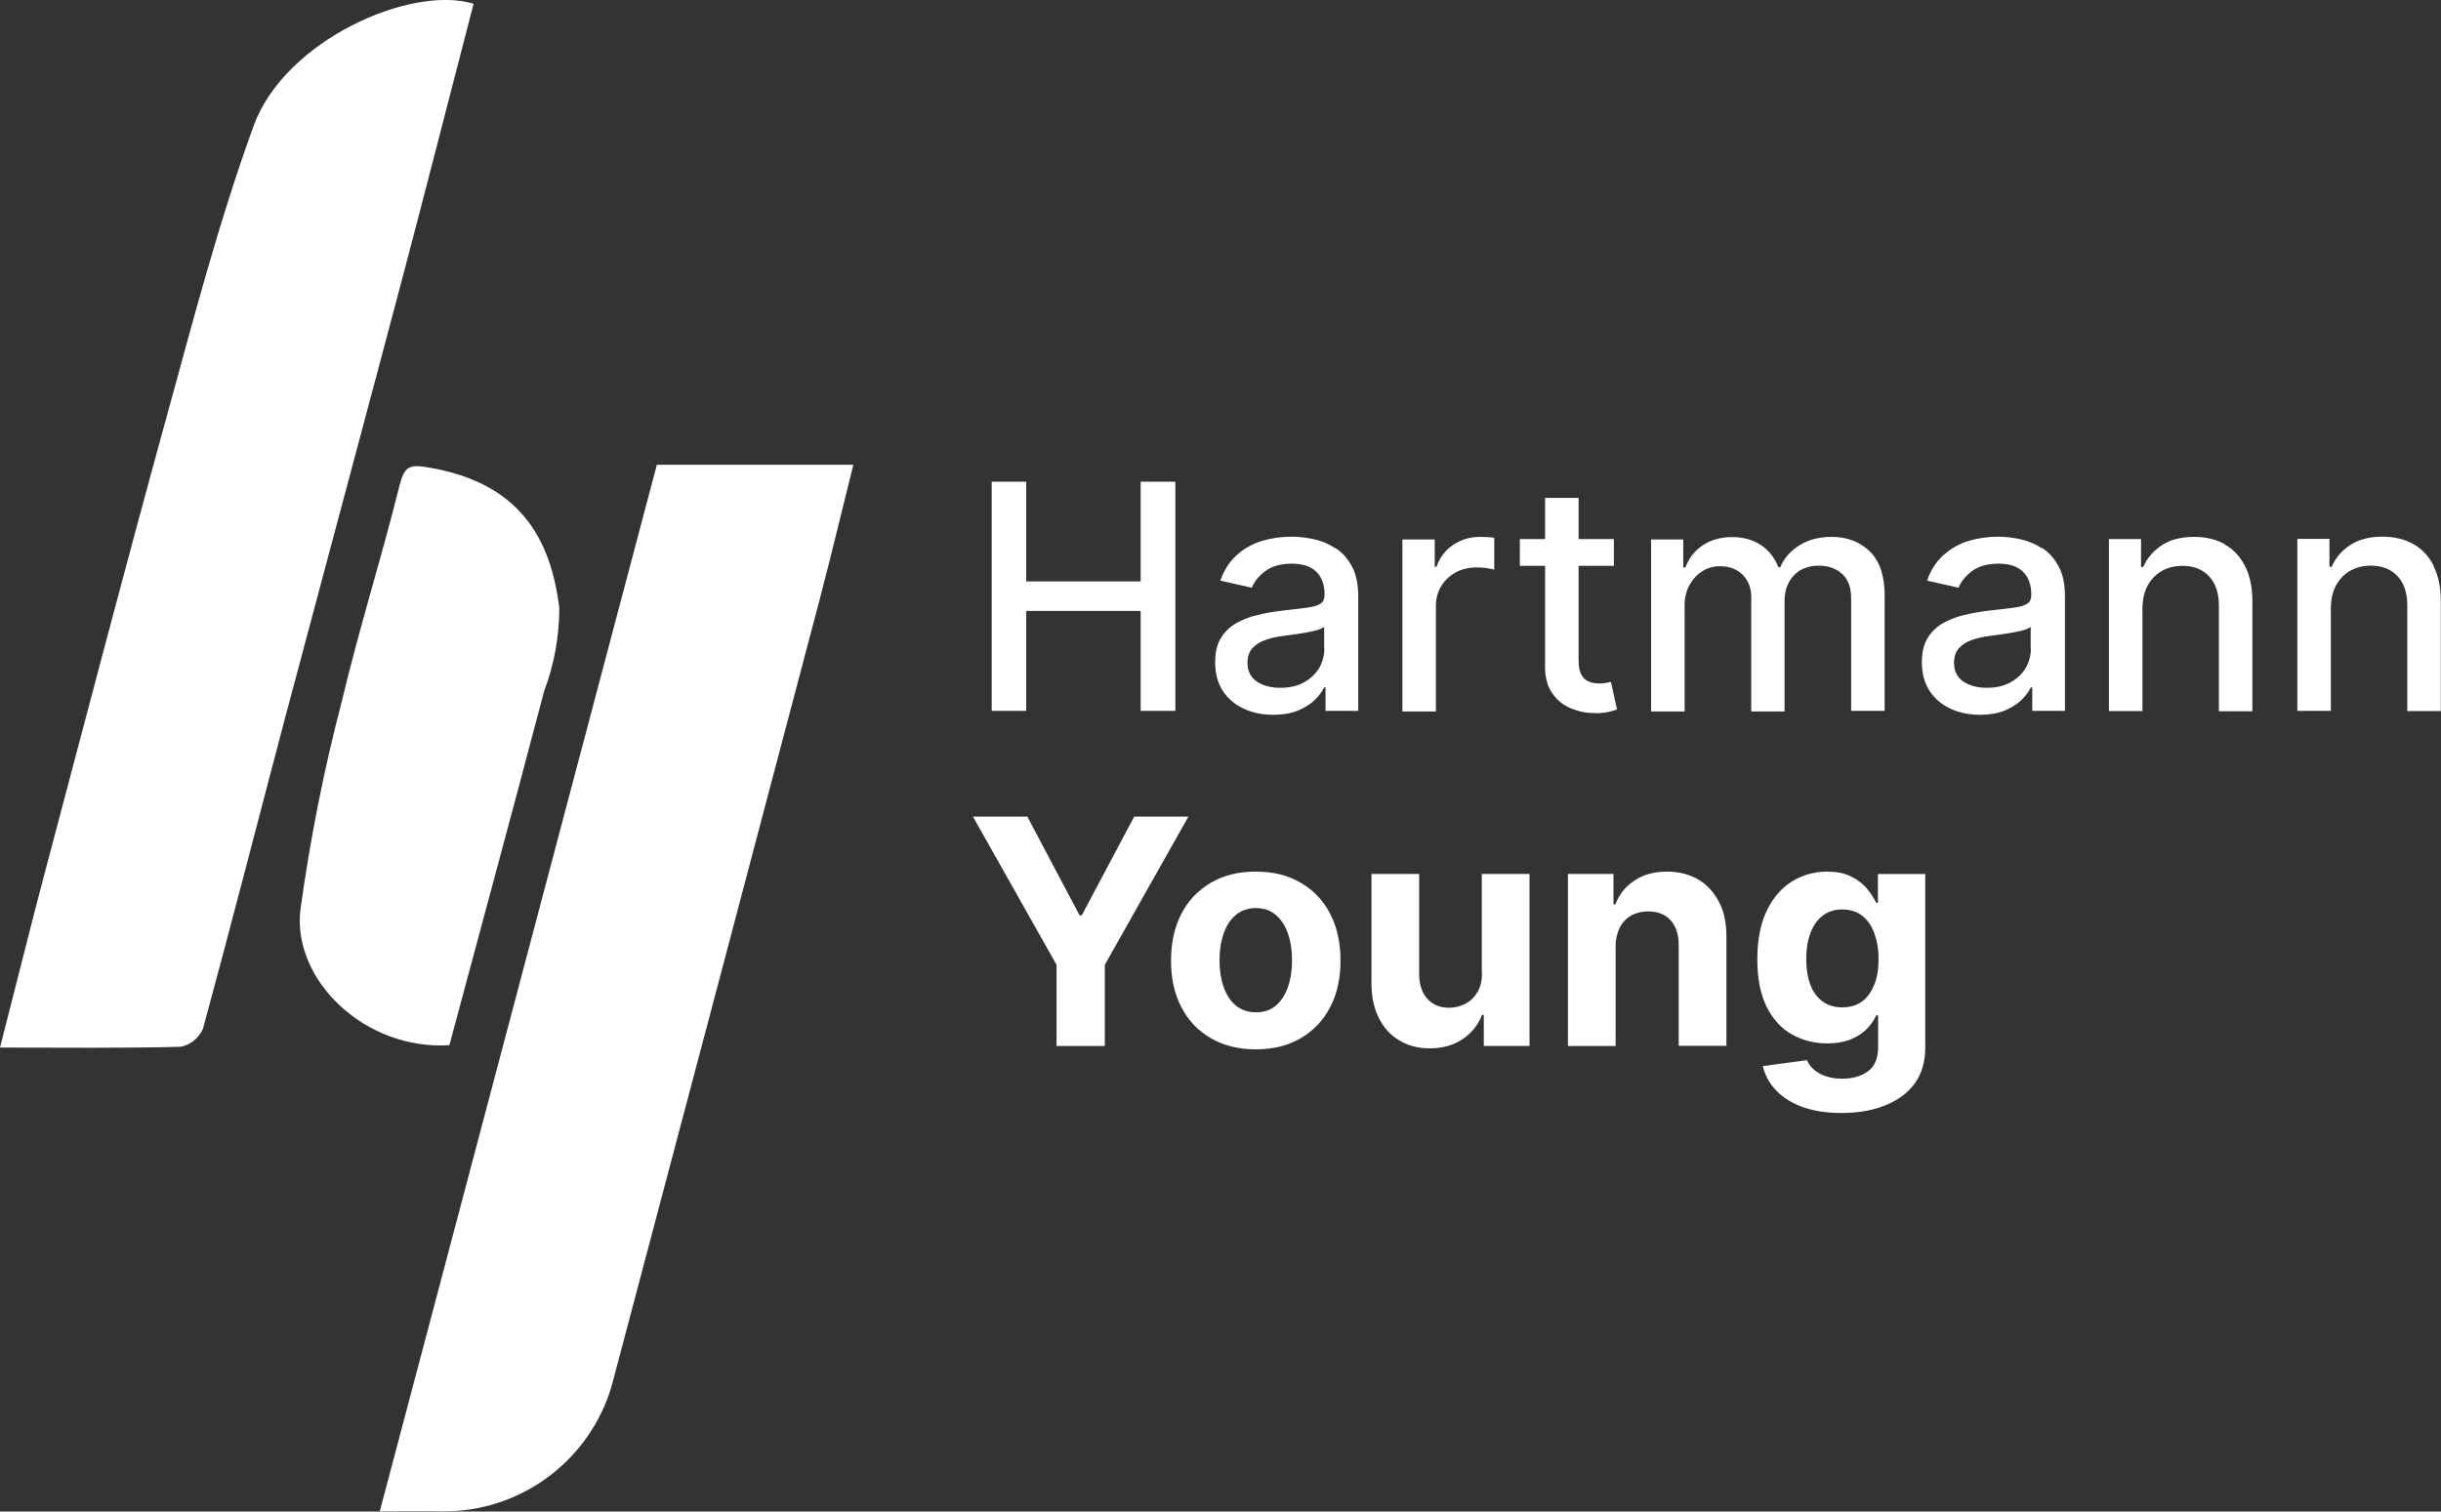
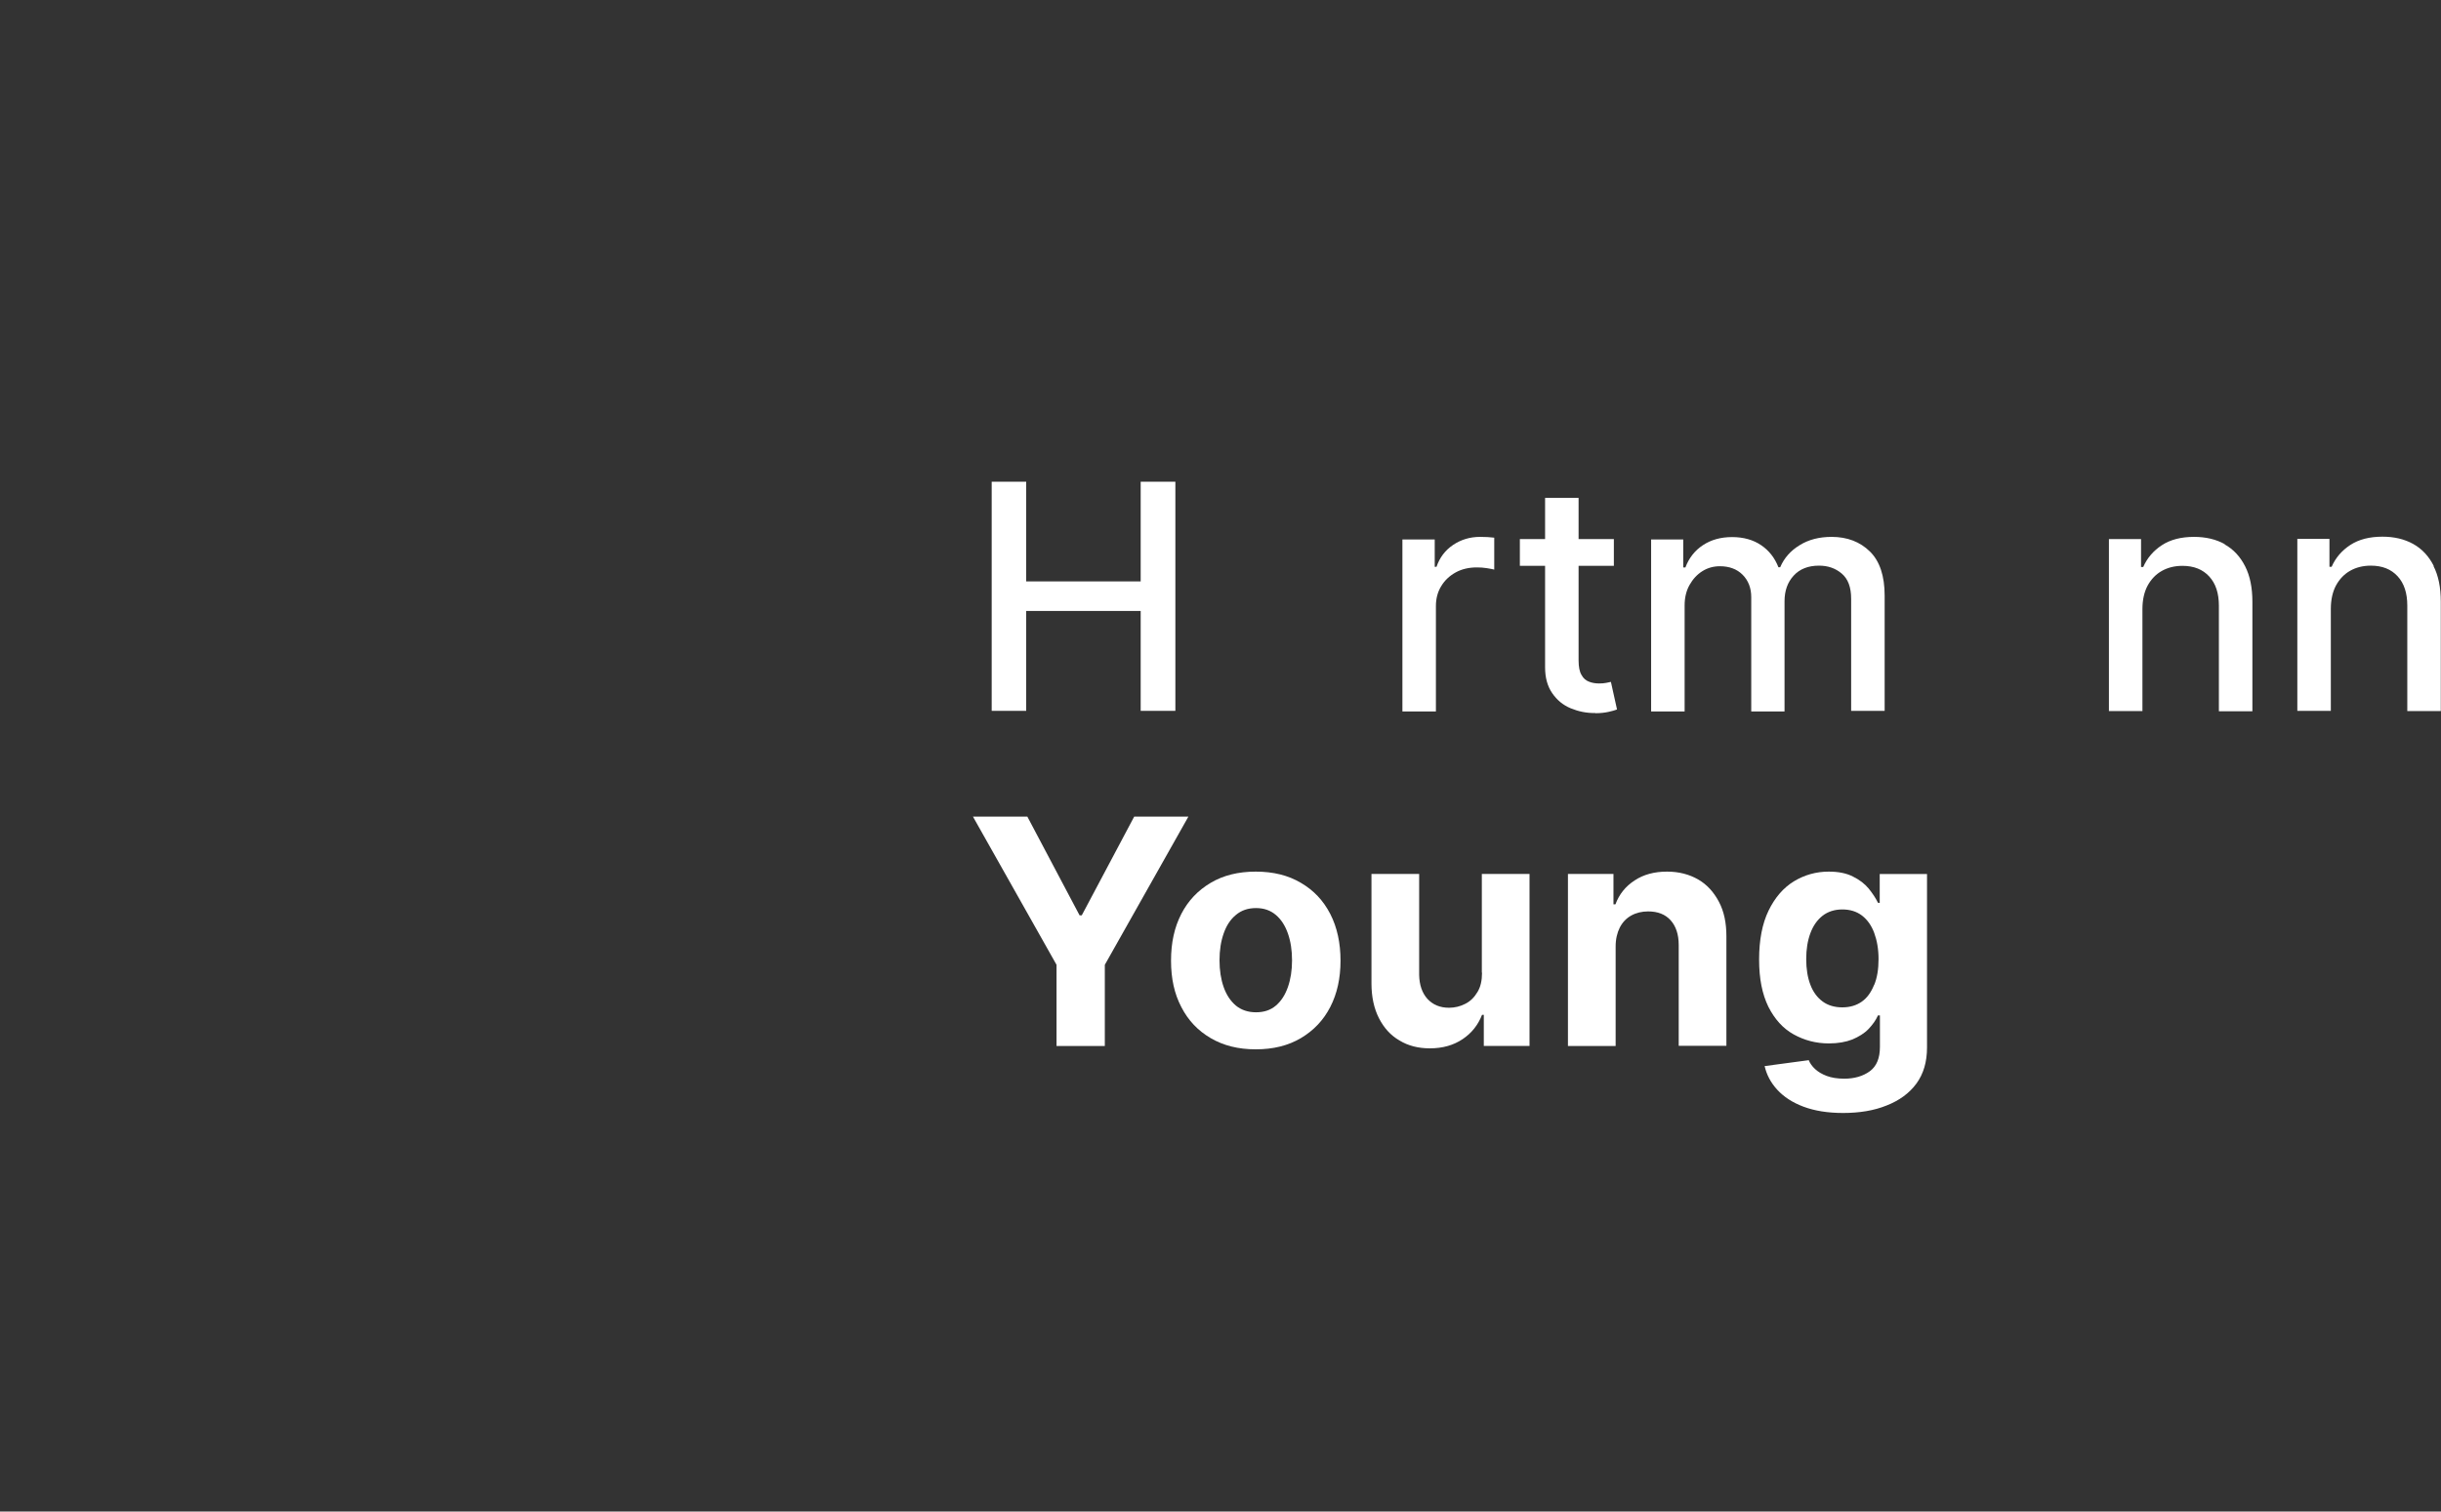
<svg xmlns="http://www.w3.org/2000/svg" id="Layer_2" viewBox="0 0 123.86 76.72">
  <rect x="0" y="0" width="123.86" height="76.72" fill="#333333" stroke="none" />
  <defs>
    <style>.cls-1{fill:none;}.cls-2{clip-path:url(#clippath);}.cls-3{fill:#fff;}</style>
    <clipPath id="clippath">
-       <rect class="cls-1" width="43.31" height="76.72" />
-     </clipPath>
+       </clipPath>
  </defs>
  <g id="Layer_1-2">
    <g>
      <g id="Group_193">
        <g class="cls-2">
          <g id="Group_192">
            <g id="Path_238">
              <path class="cls-3" d="m19.27,76.71l14.06-53.12h9.97c-.58,2.32-1.1,4.51-1.67,6.69-3.48,13.2-6.97,26.4-10.47,39.6-.96,4.06-4.62,6.91-8.8,6.83-.85-.02-1.69,0-3.1,0" />
            </g>
            <g id="Path_239">
              <path class="cls-3" d="m0,53.17c.83-3.23,1.56-6.19,2.34-9.13,1.99-7.52,3.96-15.04,6.02-22.54,1.4-5.08,2.72-10.2,4.52-15.14C14.47,2.04,20.84-.78,24.03.19c-1.18,4.56-2.35,9.13-3.55,13.69-1.99,7.52-4.01,15.02-6.01,22.54-1.39,5.26-2.74,10.54-4.17,15.79-.2.47-.63.82-1.13.92-2.95.08-5.9.04-9.17.04" />
            </g>
            <g id="Path_240">
              <path class="cls-3" d="m22.81,53.05c-4.28.27-7.97-3.29-7.57-6.85.49-3.57,1.19-7.11,2.1-10.59.87-3.66,2.01-7.26,2.92-10.92.26-1.04.5-1.14,1.56-.95,4.51.79,6.11,3.52,6.56,7.11,0,1.45-.26,2.88-.77,4.23-1.58,6-3.2,11.98-4.81,17.98" />
            </g>
          </g>
        </g>
      </g>
      <g>
        <polygon class="cls-3" points="52.07 31.01 57.88 31.01 57.88 36.08 59.64 36.08 59.64 24.45 57.88 24.45 57.88 29.51 52.07 29.51 52.07 24.45 50.32 24.45 50.32 36.08 52.07 36.08 52.07 31.01" />
-         <path class="cls-3" d="m67.73,27.81c-.34-.22-.71-.37-1.1-.45s-.76-.12-1.11-.12c-.53,0-1.03.08-1.51.22-.48.15-.9.39-1.26.72-.37.33-.64.76-.83,1.29l1.6.36c.12-.31.35-.59.68-.84s.78-.38,1.35-.38.96.14,1.24.41c.28.27.42.66.42,1.15v.04c0,.2-.07.35-.22.44-.15.09-.38.16-.71.2-.33.04-.75.09-1.27.15-.41.05-.82.12-1.22.22-.4.09-.76.24-1.08.42-.32.19-.58.44-.77.76s-.28.72-.28,1.22c0,.57.13,1.05.39,1.45.26.39.61.69,1.06.9.45.21.95.31,1.5.31.48,0,.89-.07,1.24-.21.34-.14.63-.32.85-.53.22-.21.38-.43.49-.65h.07v1.19h1.66v-5.8c0-.64-.11-1.15-.33-1.55s-.5-.71-.84-.92Zm-.53,5.12c0,.34-.09.67-.26.97-.18.3-.43.54-.77.73-.33.19-.74.28-1.21.28s-.88-.11-1.19-.32-.47-.53-.47-.95c0-.3.08-.55.24-.73.16-.18.38-.33.65-.42.27-.1.57-.17.9-.21.14-.02.31-.04.52-.07.21-.03.42-.06.64-.1s.42-.08.59-.13c.17-.05.29-.11.35-.17v1.12Z" />
        <path class="cls-3" d="m72.86,30.76c0-.38.09-.72.27-1.01.18-.3.43-.53.74-.7.31-.17.67-.25,1.07-.25.17,0,.35.01.52.04.17.03.29.05.36.07v-1.62c-.08-.01-.2-.02-.34-.03-.15,0-.27-.01-.38-.01-.51,0-.97.14-1.37.41-.4.27-.68.64-.84,1.11h-.09v-1.39h-1.64v8.73h1.7v-5.33Z" />
        <path class="cls-3" d="m80.95,36.2c.27,0,.5-.03.68-.07.18-.04.32-.08.42-.12l-.31-1.4c-.06.01-.14.03-.24.05-.1.02-.22.03-.36.03-.19,0-.36-.03-.51-.09-.16-.06-.29-.17-.38-.34-.1-.16-.15-.41-.15-.74v-4.8h1.79v-1.36h-1.79v-2.09h-1.7v2.09h-1.28v1.36h1.28v5.15c0,.53.12.96.36,1.31s.55.61.94.77.8.25,1.25.24Z" />
        <path class="cls-3" d="m90.55,36.08v-5.56c0-.53.15-.96.46-1.3.31-.34.74-.51,1.29-.51.45,0,.83.13,1.15.4.32.27.48.69.48,1.28v5.69h1.7v-5.85c0-1-.25-1.75-.75-2.24s-1.15-.74-1.94-.74c-.63,0-1.17.14-1.62.42-.46.28-.79.65-.99,1.12h-.09c-.19-.48-.48-.85-.88-1.12-.4-.27-.89-.41-1.47-.41s-1.07.14-1.48.41-.71.65-.89,1.13h-.11v-1.42h-1.63v8.73h1.7v-5.38c0-.39.08-.74.25-1.04.17-.3.38-.53.65-.7s.57-.25.89-.25c.47,0,.86.14,1.15.43.29.29.44.67.44,1.14v5.8h1.69Z" />
-         <path class="cls-3" d="m103.58,27.81c-.34-.22-.71-.37-1.1-.45-.39-.08-.76-.12-1.11-.12-.53,0-1.03.08-1.5.22-.48.15-.9.39-1.26.72-.37.33-.64.76-.83,1.29l1.6.36c.12-.31.35-.59.68-.84.33-.25.78-.38,1.35-.38s.96.14,1.24.41.42.66.42,1.15v.04c0,.2-.07.35-.22.44-.15.09-.38.16-.71.2-.33.04-.75.09-1.27.15-.41.05-.82.12-1.22.22-.4.09-.76.24-1.08.42-.32.19-.58.44-.77.76s-.28.72-.28,1.22c0,.57.13,1.05.39,1.45.26.39.61.69,1.06.9.45.21.95.31,1.5.31.48,0,.89-.07,1.24-.21.34-.14.63-.32.85-.53.22-.21.38-.43.49-.65h.07v1.19h1.66v-5.8c0-.64-.11-1.15-.33-1.55s-.5-.71-.84-.92Zm-.53,5.12c0,.34-.09.67-.26.97-.18.3-.43.54-.77.73-.33.19-.74.28-1.21.28s-.88-.11-1.19-.32-.47-.53-.47-.95c0-.3.08-.55.24-.73.16-.18.38-.33.65-.42.27-.1.57-.17.9-.21.14-.02.31-.04.52-.07s.42-.06.64-.1.42-.08.59-.13c.17-.05.29-.11.35-.17v1.12Z" />
        <path class="cls-3" d="m112.89,27.62c-.45-.25-.97-.37-1.56-.37-.66,0-1.2.14-1.63.42-.43.28-.75.65-.95,1.11h-.11v-1.42h-1.63v8.73h1.7v-5.18c0-.46.09-.86.26-1.18.18-.33.42-.58.72-.75.3-.17.65-.26,1.05-.26.58,0,1.03.18,1.36.54.33.36.49.85.49,1.49v5.35h1.7v-5.55c0-.72-.12-1.32-.37-1.81-.25-.49-.59-.86-1.04-1.11Z" />
        <path class="cls-3" d="m123.49,28.72c-.25-.49-.59-.86-1.04-1.11s-.97-.37-1.56-.37c-.66,0-1.2.14-1.63.42-.43.28-.75.65-.95,1.11h-.11v-1.42h-1.63v8.73h1.7v-5.18c0-.46.09-.86.26-1.18.18-.33.42-.58.72-.75.3-.17.65-.26,1.05-.26.58,0,1.03.18,1.36.54.33.36.49.85.49,1.49v5.35h1.7v-5.55c0-.72-.12-1.32-.37-1.81Z" />
        <polygon class="cls-3" points="57.55 41.45 54.89 46.46 54.78 46.46 52.13 41.45 49.37 41.45 53.61 48.97 53.61 53.09 56.06 53.09 56.06 48.97 60.3 41.45 57.55 41.45" />
        <path class="cls-3" d="m66.01,44.81c-.64-.38-1.4-.57-2.29-.57s-1.65.19-2.29.57-1.14.9-1.49,1.58c-.35.68-.52,1.46-.52,2.37s.17,1.68.52,2.35c.35.68.84,1.2,1.49,1.58s1.4.57,2.29.57,1.65-.19,2.29-.57c.64-.38,1.14-.9,1.49-1.58.35-.68.52-1.46.52-2.35s-.17-1.69-.52-2.37c-.35-.68-.84-1.2-1.49-1.58Zm-.66,5.29c-.14.4-.34.71-.61.94-.27.23-.6.34-1.01.34s-.75-.12-1.02-.34c-.27-.23-.48-.54-.62-.94-.14-.4-.21-.85-.21-1.36s.07-.96.21-1.36c.14-.4.34-.71.62-.94.27-.23.61-.35,1.02-.35s.74.12,1.01.35c.27.23.47.54.61.94.14.4.21.85.21,1.36s-.07.96-.21,1.36Z" />
        <path class="cls-3" d="m75.2,49.37c0,.39-.07.72-.23.98-.16.27-.36.47-.62.6-.25.13-.53.2-.82.2-.46,0-.82-.15-1.1-.45-.27-.3-.41-.71-.42-1.22v-5.12h-2.42v5.56c0,.68.13,1.27.38,1.76.25.49.59.87,1.04,1.13.44.27.96.4,1.54.4.66,0,1.21-.16,1.67-.47.46-.31.78-.72.98-1.23h.09v1.58h2.32v-8.73h-2.42v5.01Z" />
        <path class="cls-3" d="m86.17,44.64c-.45-.26-.98-.4-1.58-.4-.65,0-1.2.15-1.65.45-.46.3-.78.7-.97,1.21h-.1v-1.54h-2.31v8.73h2.42v-5.05c0-.38.08-.7.21-.96.14-.27.33-.47.58-.61.25-.14.54-.21.86-.21.49,0,.87.15,1.14.45s.41.72.41,1.25v5.12h2.42v-5.56c0-.68-.12-1.26-.38-1.75s-.6-.87-1.05-1.13Z" />
-         <path class="cls-3" d="m95.29,45.82h-.09c-.11-.23-.27-.47-.47-.72-.2-.24-.47-.45-.8-.61-.33-.17-.74-.25-1.23-.25-.64,0-1.23.17-1.76.49-.54.33-.97.83-1.29,1.49-.32.66-.48,1.49-.48,2.48s.16,1.76.47,2.4c.32.63.74,1.1,1.28,1.4.54.3,1.13.46,1.79.46.46,0,.86-.07,1.19-.2.33-.14.61-.31.82-.53.21-.22.37-.44.48-.69h.1v1.6c0,.57-.17.98-.51,1.23s-.78.38-1.3.38c-.35,0-.65-.05-.89-.14s-.44-.21-.59-.35c-.15-.14-.26-.29-.32-.45l-2.24.3c.1.44.31.84.64,1.2.33.36.77.65,1.33.86.56.21,1.23.32,2.01.32.83,0,1.57-.12,2.21-.38.64-.25,1.15-.62,1.51-1.11.36-.49.54-1.1.54-1.83v-8.81h-2.4v1.47Zm-.2,4.18c-.15.37-.35.65-.62.84-.27.19-.6.29-.99.29s-.73-.1-1-.3c-.27-.2-.48-.48-.62-.85-.14-.37-.21-.8-.21-1.3s.07-.93.21-1.31c.14-.38.35-.68.62-.89.27-.21.61-.32,1-.32s.72.1,1,.31c.27.21.48.5.62.88.14.38.22.82.22,1.33s-.07.95-.22,1.31Z" />
+         <path class="cls-3" d="m95.29,45.82c-.11-.23-.27-.47-.47-.72-.2-.24-.47-.45-.8-.61-.33-.17-.74-.25-1.23-.25-.64,0-1.23.17-1.76.49-.54.33-.97.83-1.29,1.49-.32.66-.48,1.49-.48,2.48s.16,1.76.47,2.4c.32.63.74,1.1,1.28,1.4.54.3,1.13.46,1.79.46.46,0,.86-.07,1.19-.2.33-.14.61-.31.82-.53.21-.22.37-.44.48-.69h.1v1.6c0,.57-.17.98-.51,1.23s-.78.38-1.3.38c-.35,0-.65-.05-.89-.14s-.44-.21-.59-.35c-.15-.14-.26-.29-.32-.45l-2.24.3c.1.44.31.84.64,1.2.33.36.77.65,1.33.86.56.21,1.23.32,2.01.32.83,0,1.57-.12,2.21-.38.64-.25,1.15-.62,1.51-1.11.36-.49.54-1.1.54-1.83v-8.81h-2.4v1.47Zm-.2,4.18c-.15.37-.35.65-.62.84-.27.19-.6.29-.99.29s-.73-.1-1-.3c-.27-.2-.48-.48-.62-.85-.14-.37-.21-.8-.21-1.3s.07-.93.21-1.31c.14-.38.35-.68.62-.89.27-.21.61-.32,1-.32s.72.1,1,.31c.27.21.48.5.62.88.14.38.22.82.22,1.33s-.07.95-.22,1.31Z" />
      </g>
    </g>
  </g>
</svg>